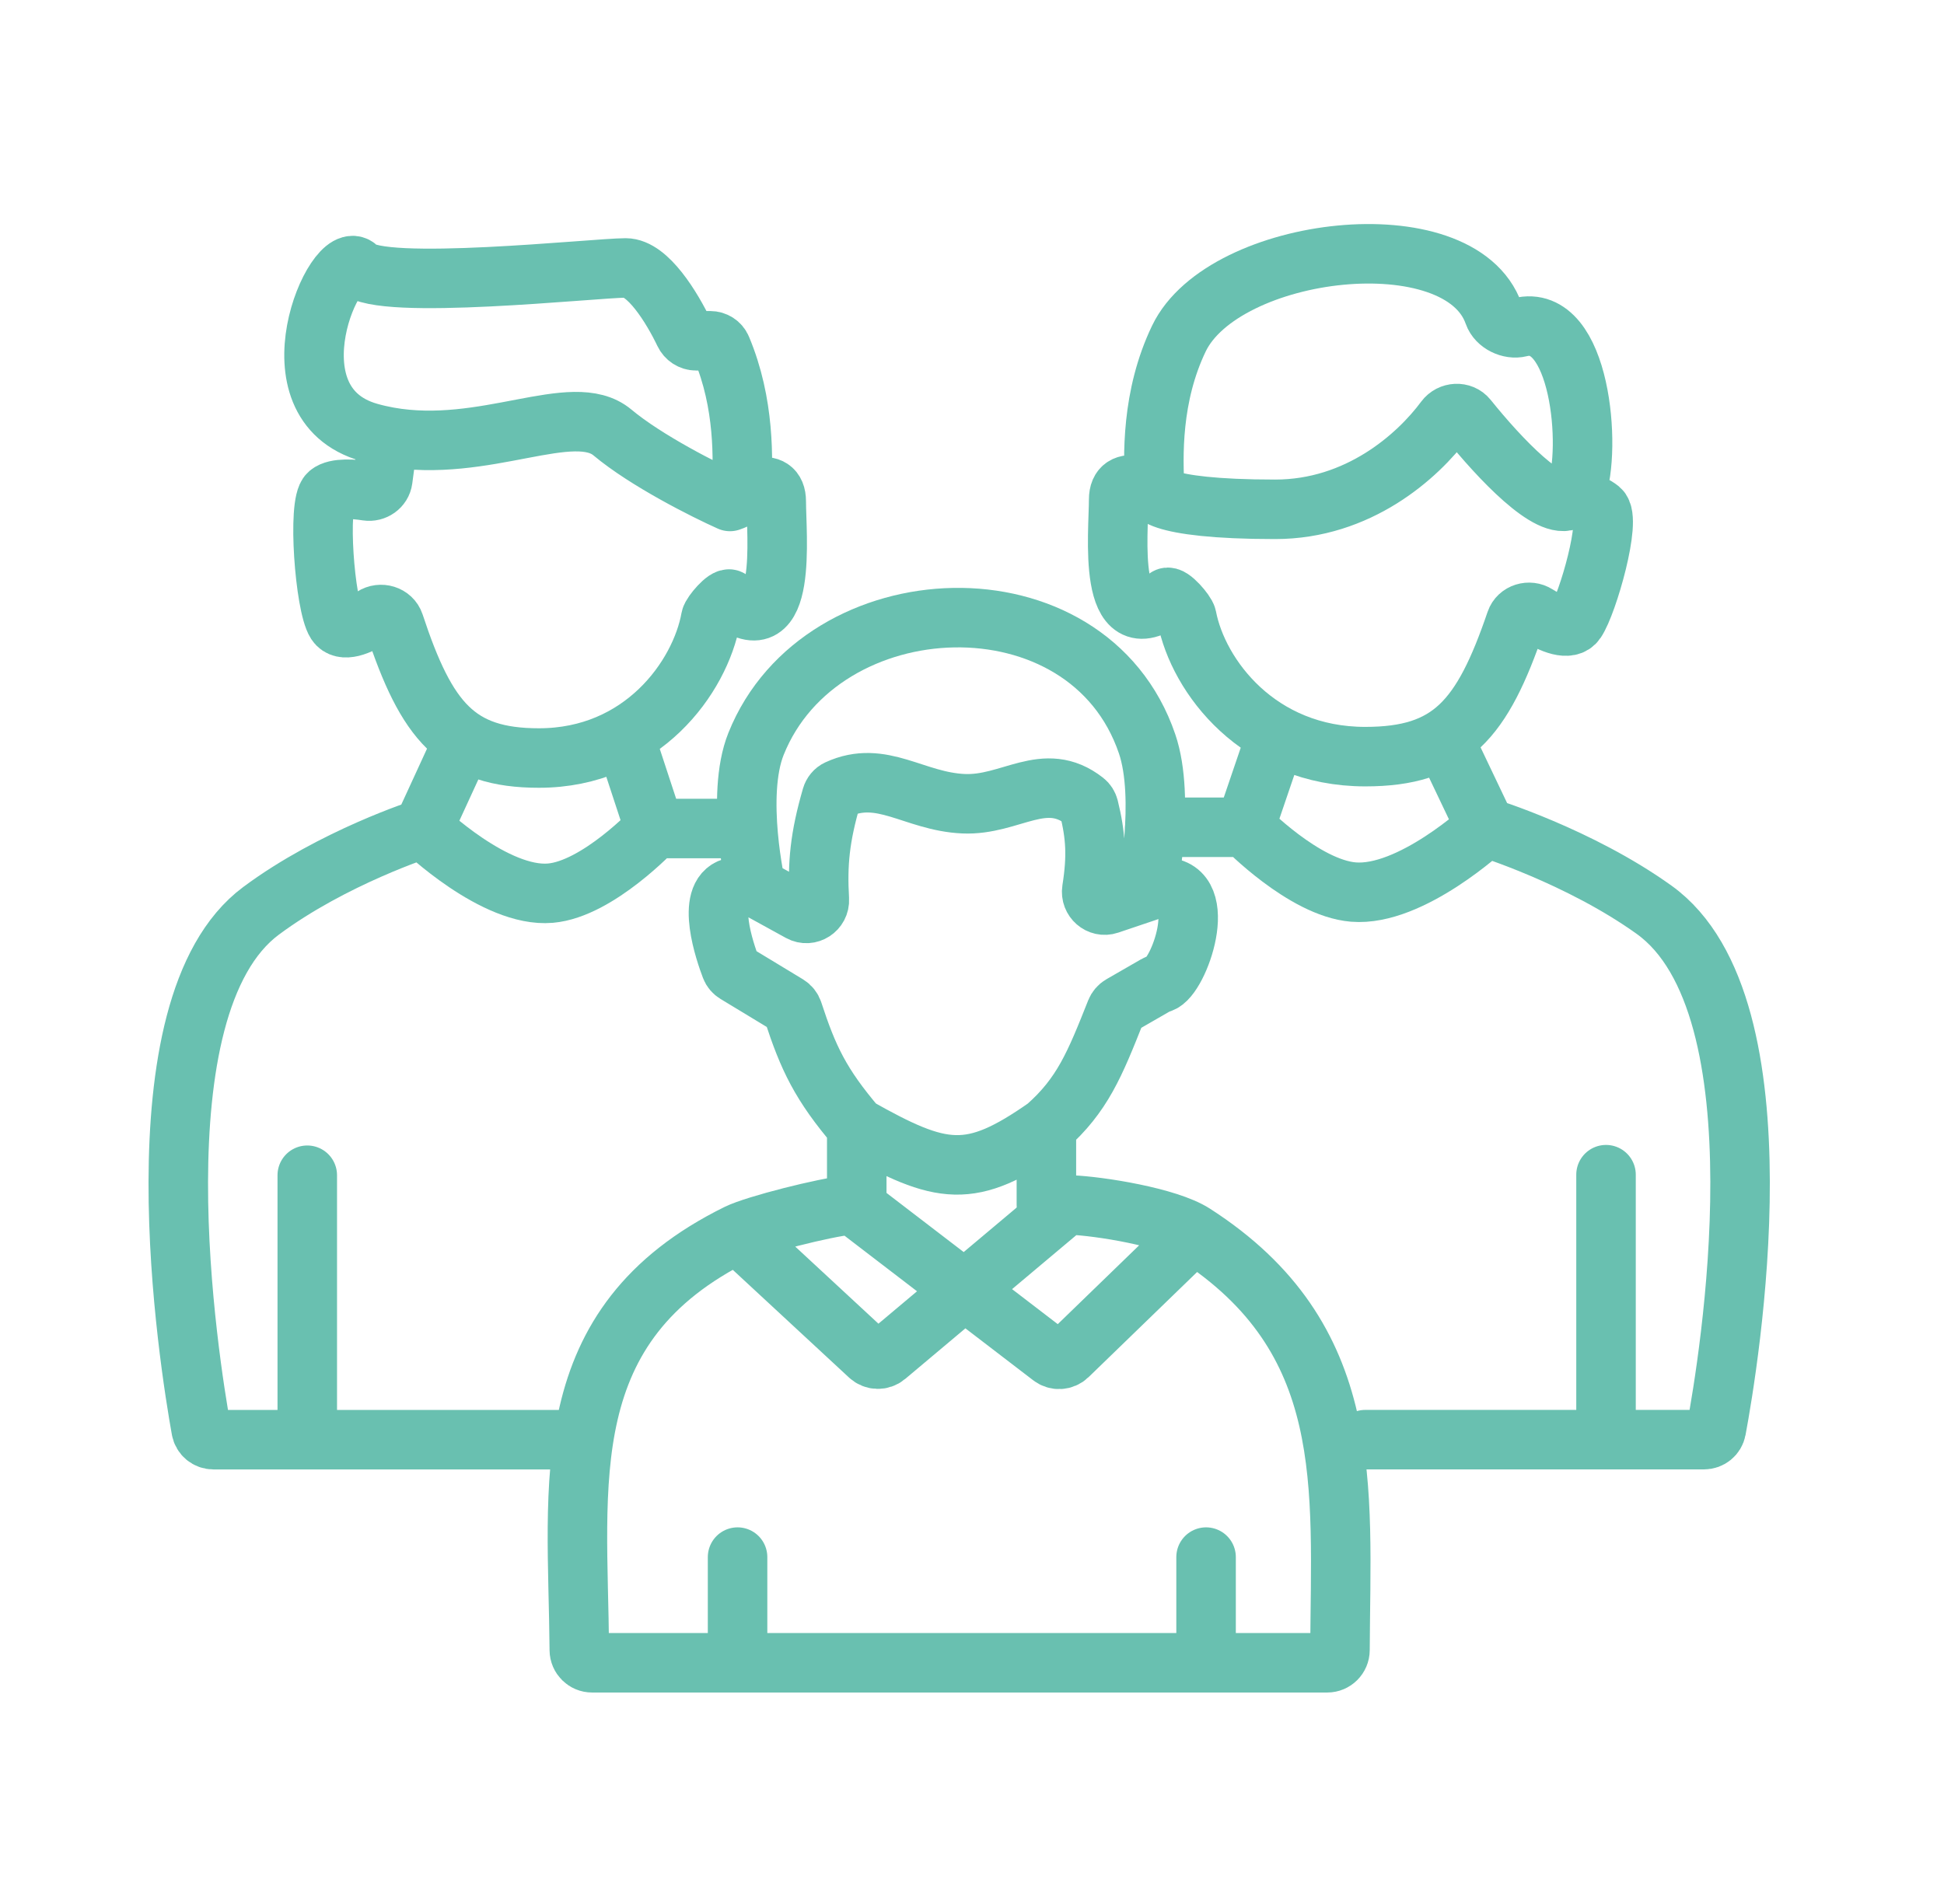
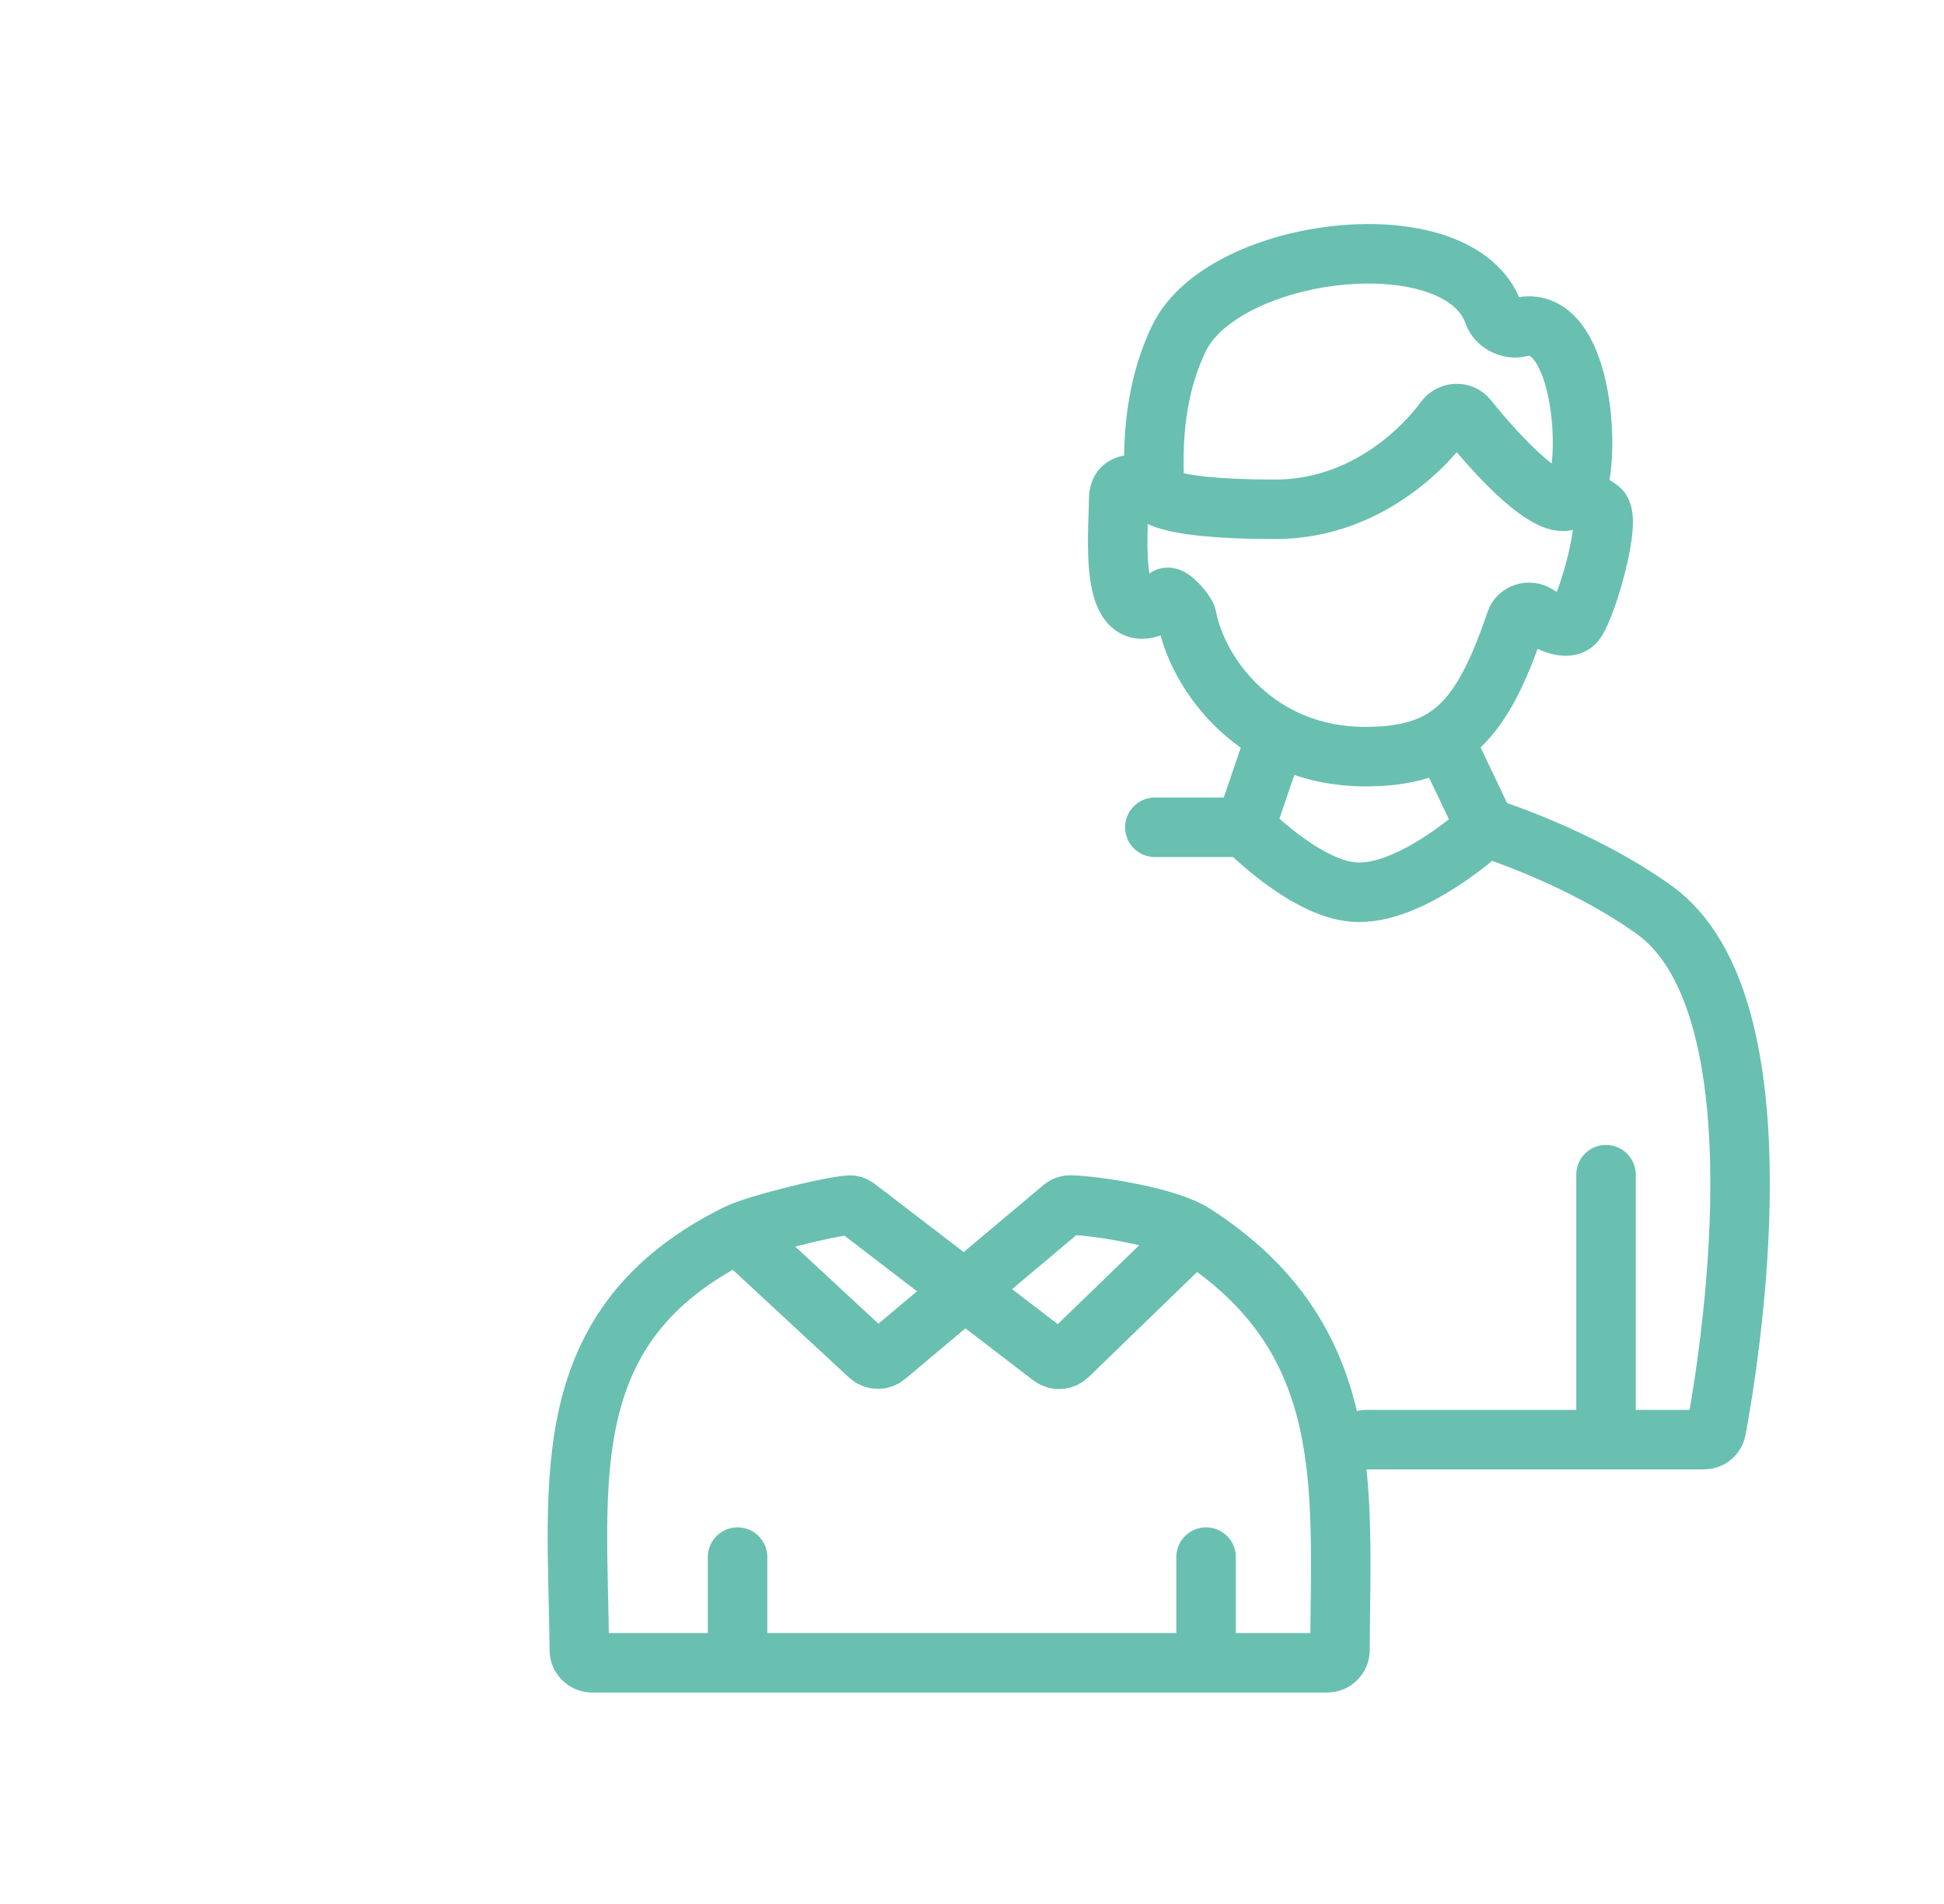
<svg xmlns="http://www.w3.org/2000/svg" width="49" height="48" viewBox="0 0 49 48" fill="none">
  <path d="M18.591 41.919H14.924C14.747 41.919 14.604 41.776 14.602 41.599C14.568 37.374 13.93 33.399 18.591 31.102M18.591 41.919V39.255M18.591 41.919H30.4M30.4 39.255V41.919M30.4 41.919H33.454C33.63 41.919 33.774 41.776 33.775 41.599C33.797 37.448 34.194 33.738 30.093 31.102M18.591 31.102C19.04 30.88 20.797 30.438 21.397 30.381C21.467 30.374 21.535 30.398 21.591 30.441L26.5 34.203C26.626 34.3 26.803 34.289 26.917 34.179L30.093 31.102M18.591 31.102L21.911 34.179C22.029 34.289 22.211 34.293 22.334 34.189L26.783 30.45C26.841 30.402 26.913 30.375 26.988 30.378C27.709 30.407 29.436 30.68 30.093 31.102" stroke="#69C0B0" stroke-width="1.5" stroke-linecap="round" />
-   <path d="M21.595 30.37V28.409M21.595 28.409C20.683 27.341 20.371 26.674 19.989 25.505C19.965 25.432 19.916 25.37 19.85 25.33L18.548 24.541C18.49 24.506 18.445 24.454 18.421 24.39C18.273 24.003 17.78 22.57 18.458 22.375C18.683 22.31 19.056 22.375 19.056 22.375M21.595 28.409C23.745 29.623 24.465 29.748 26.375 28.409M26.375 28.409C27.282 27.608 27.595 26.833 28.126 25.495C28.153 25.429 28.201 25.372 28.264 25.336L29.13 24.837C29.184 24.805 29.25 24.794 29.305 24.764C29.778 24.499 30.525 22.237 29.213 22.375C29.091 22.387 28.914 22.475 28.914 22.475M26.375 28.409V30.37M19.056 22.375C19.056 22.375 18.531 20.065 19.056 18.754C20.695 14.658 27.421 14.363 28.914 18.754C29.382 20.13 28.914 22.475 28.914 22.475M19.056 22.375L20.17 22.988C20.395 23.112 20.667 22.934 20.652 22.677C20.6 21.774 20.665 21.106 20.96 20.088C20.984 20.006 21.039 19.937 21.116 19.901C22.224 19.389 23.04 20.207 24.284 20.262C25.477 20.316 26.326 19.398 27.343 20.199C27.394 20.239 27.429 20.296 27.445 20.359C27.618 21.061 27.654 21.585 27.52 22.432C27.482 22.675 27.713 22.88 27.947 22.801L28.914 22.475" stroke="#69C0B0" stroke-width="1.5" stroke-linecap="round" />
  <path d="M37.448 20.856C37.448 20.856 39.802 21.58 41.692 22.935C45.078 25.363 43.565 34.406 43.26 36.04C43.232 36.19 43.101 36.294 42.95 36.294H40.481M37.448 20.856L36.387 18.629M37.448 20.856C37.448 20.856 35.564 22.61 34.112 22.489C32.868 22.385 31.383 20.856 31.383 20.856M40.481 29.614V36.294M40.481 36.294L34.413 36.294M31.383 20.856L29.109 20.856M31.383 20.856L32.141 18.629M29.41 12.594C29.793 12.72 30.6 12.84 32.141 12.84C34.238 12.84 35.73 11.51 36.423 10.574C36.56 10.389 36.845 10.372 36.989 10.551C37.81 11.571 39.071 12.902 39.572 12.594M29.41 12.594C29.189 12.522 29.109 12.448 29.109 12.394C29.058 11.504 29.017 9.99 29.715 8.535C30.839 6.193 36.8 5.479 37.651 7.912C37.738 8.16 38.06 8.314 38.314 8.25C39.84 7.865 40.13 11.334 39.723 12.394C39.687 12.49 39.635 12.555 39.572 12.594M29.41 12.594C29.005 12.314 28.197 11.922 28.197 12.594C28.197 13.434 27.893 16.255 29.41 15.067V15.067C29.507 14.991 29.89 15.438 29.914 15.559C30.2 17.048 31.719 19.075 34.413 19.075C36.564 19.075 37.36 18.148 38.206 15.667C38.279 15.452 38.547 15.373 38.738 15.495C39.108 15.73 39.552 15.916 39.723 15.661C40.023 15.216 40.63 13.085 40.327 12.84C40.084 12.643 39.722 12.594 39.572 12.594" stroke="#69C0B0" stroke-width="1.5" stroke-linecap="round" />
-   <path d="M10.663 20.887C10.663 20.887 8.399 21.61 6.58 22.962C3.324 25.384 4.776 34.399 5.071 36.039C5.098 36.189 5.229 36.295 5.381 36.295H7.745M10.663 20.887L11.685 18.665M10.663 20.887C10.663 20.887 12.477 22.638 13.873 22.517C15.071 22.414 16.5 20.887 16.5 20.887M7.745 29.628V36.295M7.745 36.295H14.603M16.5 20.887H18.688M16.5 20.887L15.77 18.665M18.399 12.642C18.611 12.57 18.688 12.497 18.688 12.443C18.735 11.592 18.773 10.172 18.187 8.778C18.139 8.663 18.025 8.591 17.9 8.591H17.544C17.417 8.591 17.302 8.515 17.247 8.399C16.939 7.755 16.328 6.755 15.77 6.755C14.999 6.755 9.56 7.348 9.017 6.755C8.474 6.162 6.683 10.162 9.309 10.903C9.47 10.949 9.631 10.985 9.791 11.014M18.399 12.642C18.788 12.363 19.566 11.972 19.566 12.642C19.566 13.481 19.858 16.296 18.399 15.11V15.11C18.308 15.037 17.937 15.472 17.916 15.587C17.648 17.074 16.185 19.11 13.584 19.11C11.519 19.11 10.752 18.189 9.94 15.725C9.867 15.506 9.593 15.426 9.4 15.552C9.049 15.779 8.636 15.952 8.474 15.703C8.186 15.258 7.996 12.687 8.288 12.443C8.468 12.291 8.928 12.327 9.253 12.377C9.44 12.405 9.623 12.279 9.648 12.091L9.791 11.014M18.399 12.642C17.766 12.359 16.287 11.614 15.437 10.903C14.44 10.069 12.23 11.453 9.791 11.014" stroke="#69C0B0" stroke-width="1.5" stroke-linecap="round" />
</svg>